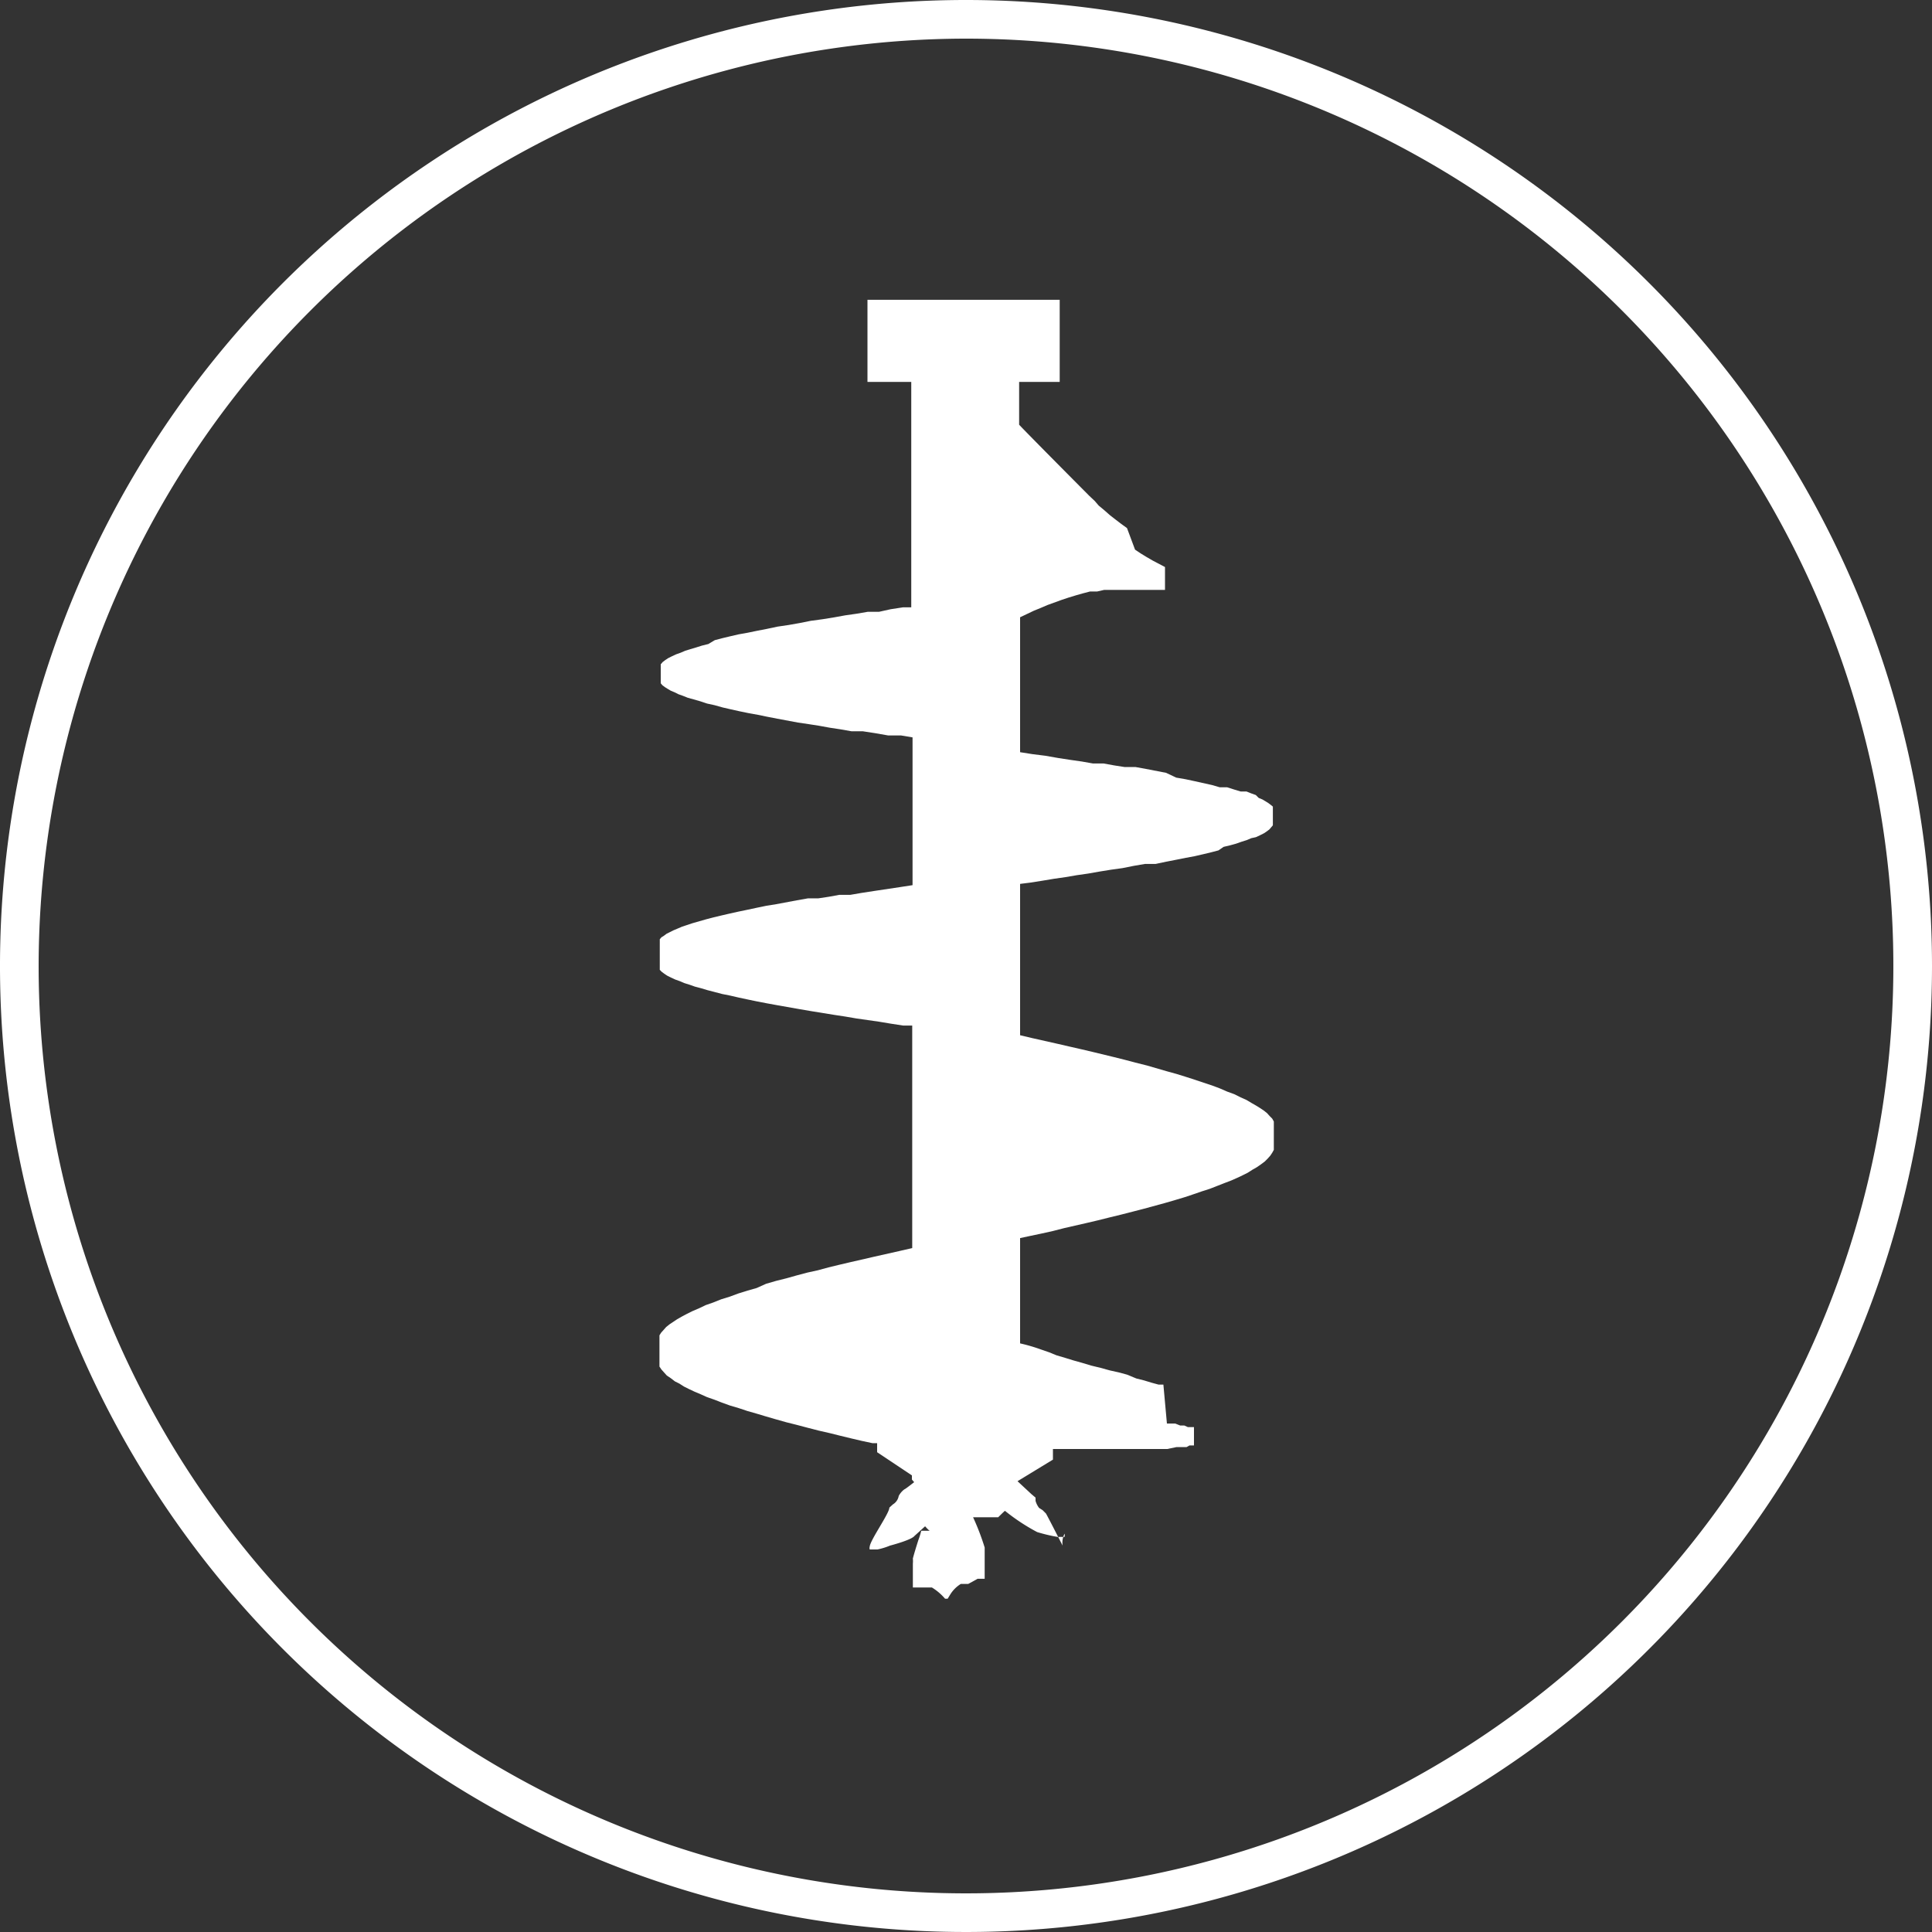
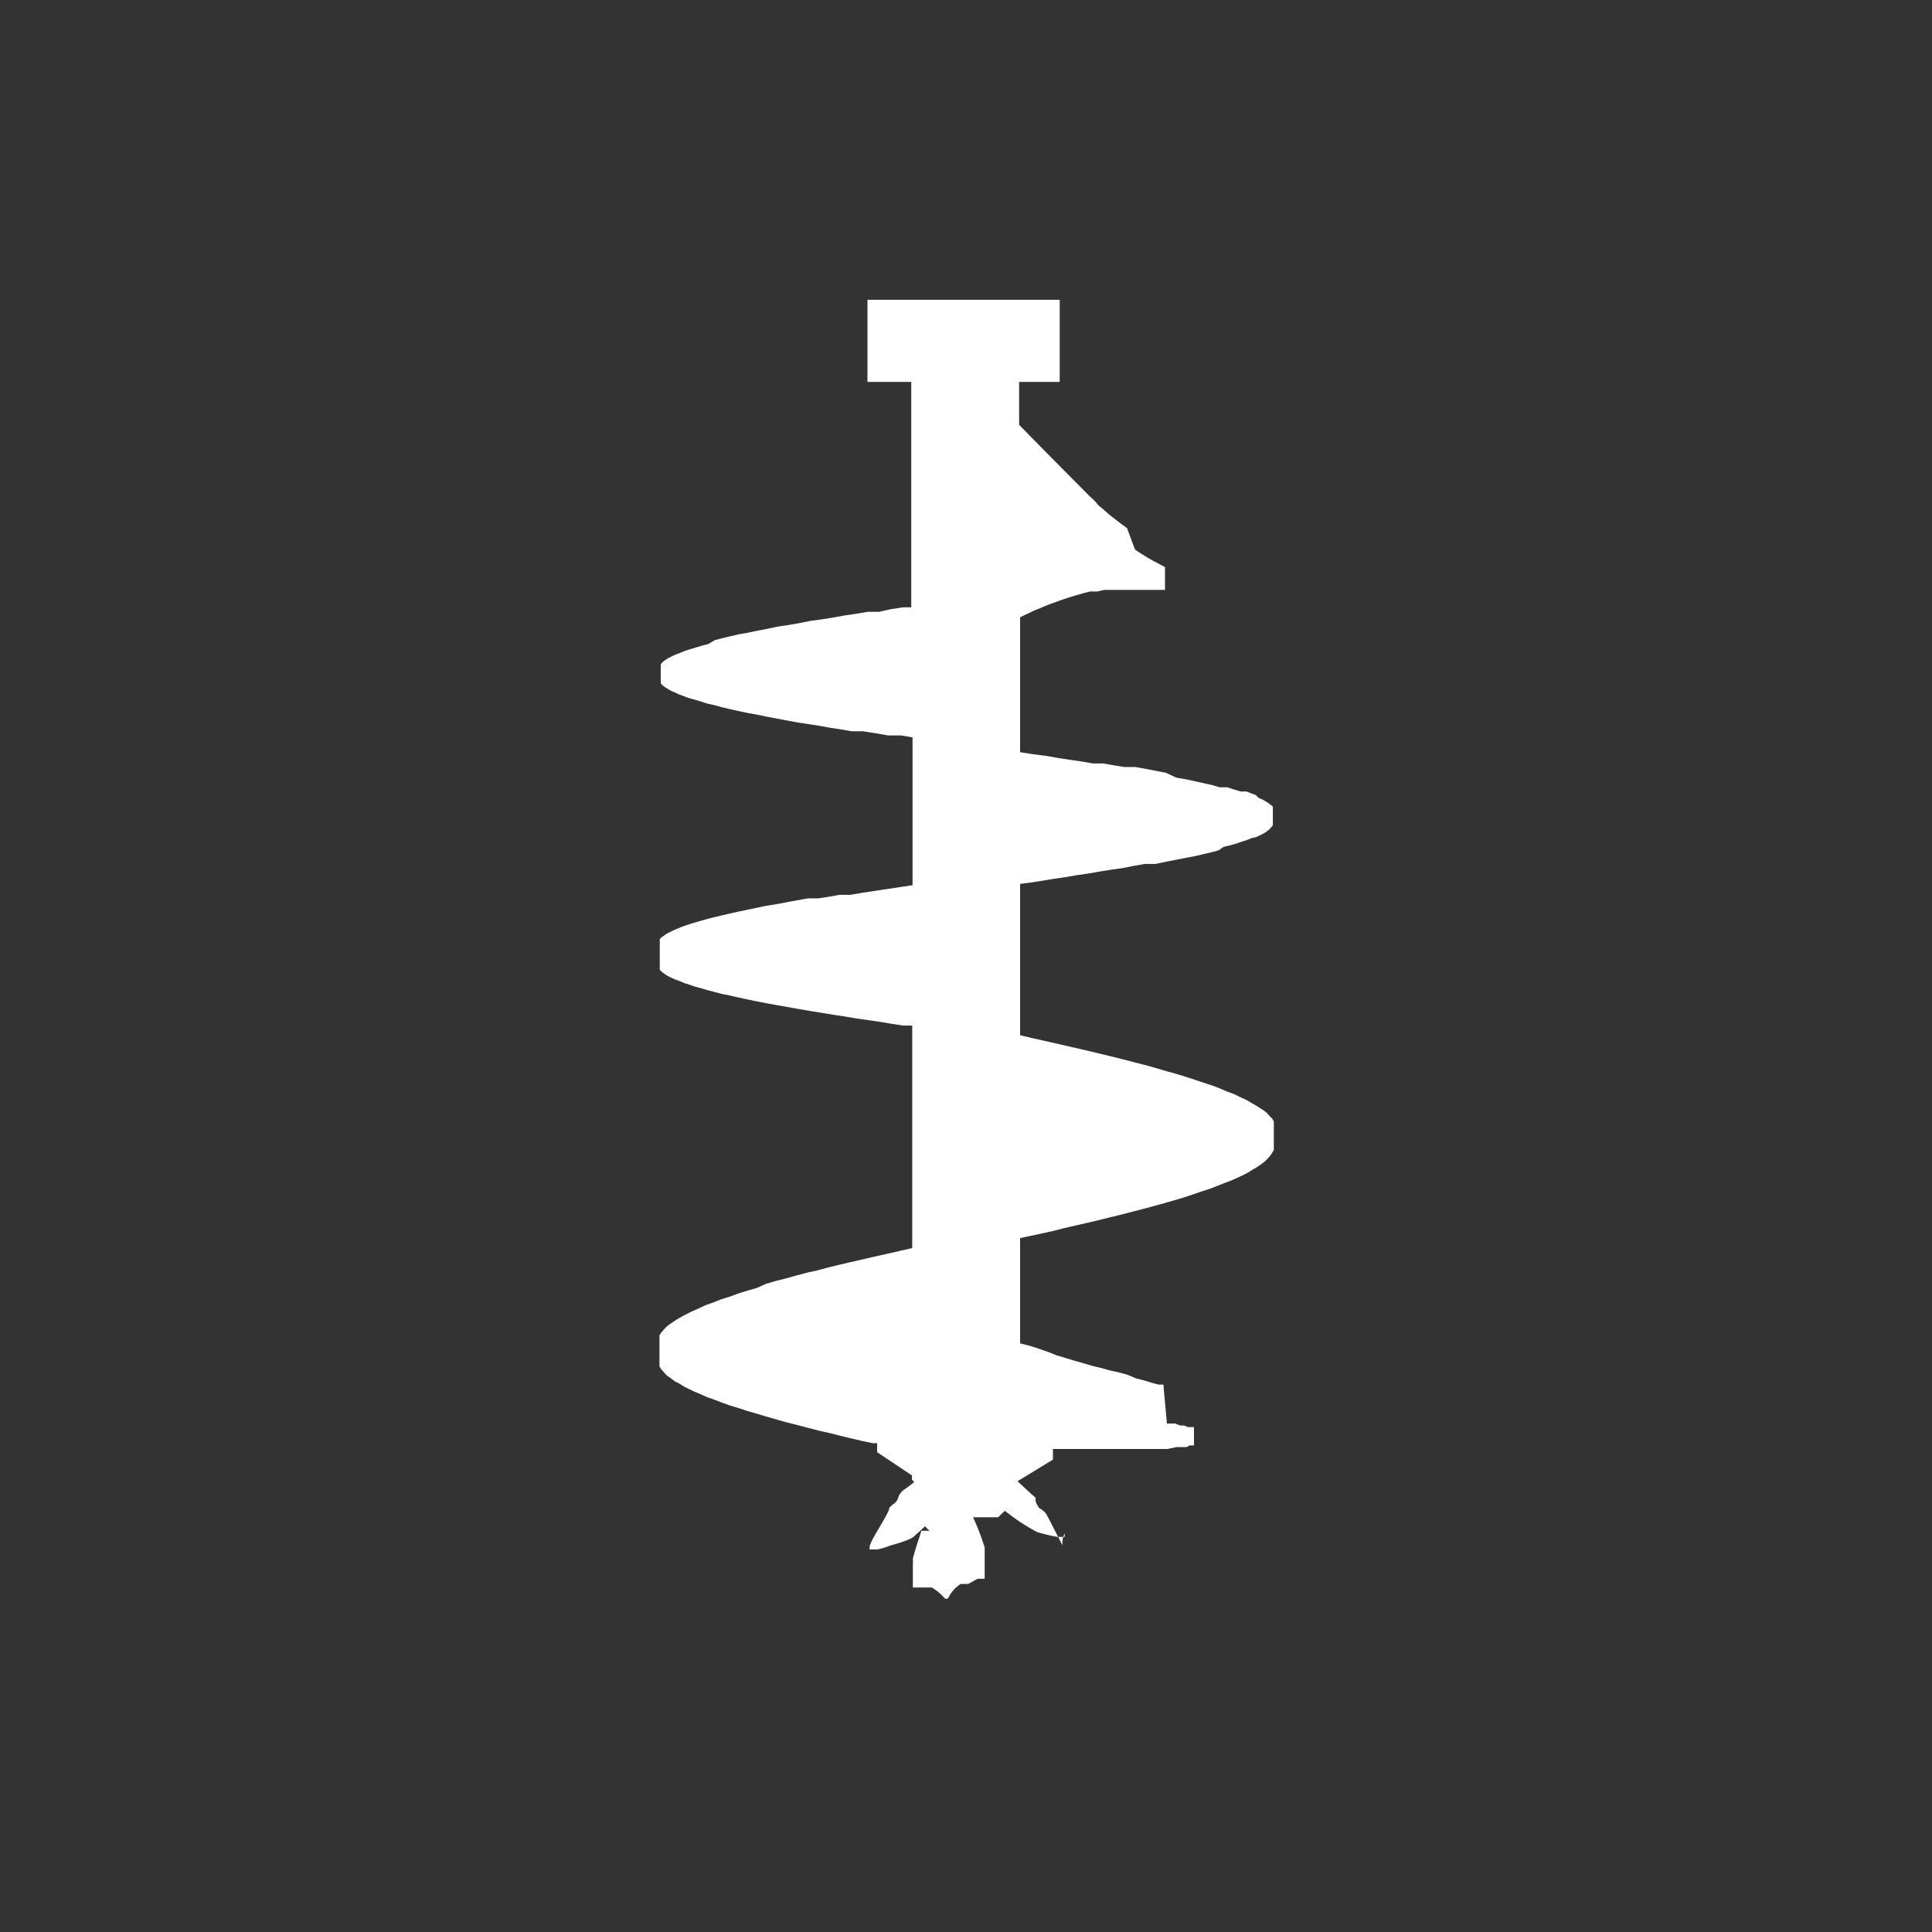
<svg xmlns="http://www.w3.org/2000/svg" id="Ebene_1" data-name="Ebene 1" width="60" height="60" viewBox="0 0 60 60">
  <rect x="0" y="0" width="60" height="60" fill="#333333" stroke="none" />
  <defs>
    <style>
      .cls-1 {
        fill: #fff;
      }
    </style>
  </defs>
  <g>
-     <path class="cls-1" d="M30,1.2A28.8,28.8,0,1,1,1.2,30,28.83,28.83,0,0,1,30,1.2M30,0A30,30,0,1,0,60,30,30,30,0,0,0,30,0Z" />
    <path class="cls-1" d="M32,27.41l.38-.06.36-.06.35-.05.35-.06.35-.05.34-.06.37-.06.36-.05.35-.07.35-.06.33,0,.33-.07.31-.06.3-.06.27-.05.26-.06.25-.06.23-.06L38,26.3l.21-.05.18-.05.17-.06.16-.05.14-.06L39,26l.13-.06.12-.06.09-.06.08-.06.06-.07.05-.06,0-.05v-.42l0-.05,0-.06L39.47,25l-.08-.06-.08-.05-.1-.06-.12-.05L39,24.69l-.14-.05-.15-.06-.18,0-.2-.06-.22-.07-.23,0-.24-.07-.27-.06-.27-.06-.28-.06-.29-.05L36.21,24l-.31-.06-.31-.06-.33-.06-.34,0-.32-.05-.33-.06-.33,0-.34-.06-.35-.05-.39-.06-.4-.07-.4-.05-.38-.06V19.17h0l.21-.1.21-.1.22-.09.21-.09.22-.08.22-.08.21-.07.23-.07.21-.06.23-.06.22,0,.22-.05.22,0,.22,0,.23,0,.22,0,.22,0h.78l0,0h0l0,0,0,0v-.71l0,0,0,0,0,0,0,0,0,0,0,0,0,0-.19-.1-.19-.1-.19-.11-.18-.11-.18-.12L35,16.4l-.18-.13-.17-.13L34.47,16l-.17-.15-.18-.15L34,15.56l-.17-.16s-1.92-1.93-2.18-2.21V11.86h1.26V9.31H26.94v2.55H28.3v7l-.25,0-.39.06L27.3,19l-.35,0-.35.06-.35.05-.33.06-.37.06-.37.05-.35.07-.34.06-.34.05-.33.07-.31.06-.29.06-.28.05-.26.06-.25.06-.23.06L22,20l-.2.05-.19.06-.17.05-.16.05-.14.06-.14.05-.13.06-.12.06-.09.06-.08.06-.06.07,0,.06,0,0v.42l0,.05,0,.06.05.06.08.06.08.05.1.06.12.05.12.06.14.05.15.06.18.05.21.06.21.07.23.05.25.07.26.06.27.06.29.06.28.05.29.06.31.06.32.06.32.06.34.05.32.05.33.06.33.05.34.06.35,0,.39.06.4.07.4,0,.36.06v1.17h0v3.42l-.39.06-.4.06-.4.06-.39.06-.35.06-.34,0-.33.06-.33.05-.32,0-.34.06-.32.06-.32.06-.31.05-.29.06-.28.06-.29.06-.27.06-.26.06-.25.06-.23.06-.21.06-.21.06-.18.06-.15.05-.14.06-.12.05-.12.06-.1.05-.08.06-.08.05-.05.06,0,.06,0,.06V30l0,.06,0,.06.06.06.08.06.09.06.12.06.13.06.14.05.14.06.16.05.17.06.19.05.2.06.23.06.23.06.25.05.26.06.28.06.29.06.31.06.33.06.34.06.34.06.35.06.37.06.37.06.33.05.35.06.35.05.35.05.36.06.39.06.28,0v6.91l-.39.09-.4.09-.4.09-.39.09-.35.08-.34.08-.33.08-.33.09-.32.07-.34.09-.32.09-.32.08-.31.09L23.5,40l-.28.08-.29.09-.27.1-.26.08-.25.1-.23.08-.21.1-.21.09-.18.09-.15.08-.14.08-.12.08-.12.08-.1.08-.08.09-.08.09-.05.08,0,.09,0,.09v.61l0,.09,0,.09.06.09.08.09.09.1.12.08.13.1.14.07.14.09.16.08.17.08.19.08.2.09.23.08.23.09.25.09.27.08.27.09.28.08.3.09.31.09.32.09.32.08.34.09.35.09.35.08.32.08.33.08.34.08.33.07.14,0v.28l1.08.72v.13l.07.08s-.29.23-.3.22a.6.6,0,0,0-.18.21h0l0,0h0a.38.38,0,0,1-.18.26h0l-.11.1h0l0,0c0,.18-.59,1-.61,1.21a.16.16,0,0,0,0,.09l0,0,0,0,0,0,0,0s0,0,0,0h.24a2.11,2.11,0,0,0,.39-.12s.66-.17.76-.3h0l.33-.3s.12.14.15.14-.2,0-.27,0a2.46,2.46,0,0,1-.09.29c-.06.19-.12.38-.17.57a.91.91,0,0,1,0,.16v.67l0,.07v0l0,0,0,0v0l0,0v0h0l0,0,0,0h.05l.08,0h.07l0,0,.06,0,.05,0,.08,0,0,0h.08l.06,0h0l0,0,0,0,0,0,0,0,.06,0a1.69,1.69,0,0,1,.41.35l0,0h0v0l0,0v0l0,0h.08l0,0v0l.08-.13a1,1,0,0,1,.33-.33l0,0h0l0,0,.05,0,.07,0,.05,0,0,0,0,0,0,0,.06,0h0l.13-.07h0l.16-.09.06,0,.08,0h.08v0l0,0,0-.07,0-.08v-.17c0-.12,0-.25,0-.38v-.27a7.6,7.6,0,0,0-.36-.94H31s.19-.19.21-.2a6.21,6.21,0,0,0,1,.66,5.21,5.21,0,0,0,.63.15H33l.06,0a.19.19,0,0,0,0-.1A.63.63,0,0,0,33,48s-.51-1-.52-1v0l-.1-.1h0l-.11-.07s0,0,0,0h0a.65.65,0,0,1-.11-.22l0,0h0l0-.1h0l-.13-.11h0L31.6,46l0,0h0l1.1-.67V45L33,45H33l.12,0,.12,0,.12,0h.12l.12,0,.11,0,.12,0H34l.22,0h0l.12,0,.11,0,.11,0h.12l.11,0,.1,0,.11,0,.11,0h0l.17,0h.06l.11,0,.11,0h.11l.1,0,.1,0,.1,0,.1,0,.1,0a0,0,0,0,0,0,0h0l.08,0,.29-.06h.07l.13,0,.11,0,.09-.05.08,0,.06,0,0,0,0-.06v-.46h0v-.05l0,0,0,0-.06,0-.06,0-.07,0-.11-.05-.13,0-.15-.06-.13,0-.13,0L36.13,43l-.15,0-.22-.06-.23-.07-.24-.06L35,42.69l-.26-.07-.27-.06-.29-.08-.29-.07-.3-.09-.25-.07-.26-.08-.27-.08L32.59,42l-.26-.09a5.31,5.31,0,0,0-.65-.19V38.45l.28-.06.38-.08.36-.08.35-.09.35-.08.35-.08.34-.08.36-.09.37-.09.35-.09.35-.09.33-.09.33-.09.31-.09.3-.09.27-.09.26-.09.25-.08.23-.09.23-.09.21-.08.18-.08.17-.08.16-.08.14-.09.14-.08.13-.09.12-.09.09-.09.08-.09.06-.09.05-.09,0-.09V35l0-.09,0-.08-.05-.09-.08-.08-.08-.09-.1-.08-.12-.08L39,34.33l-.14-.08-.15-.09-.18-.08-.2-.1-.22-.08-.23-.1-.24-.09-.27-.09-.27-.09-.28-.09-.29-.09-.29-.08-.31-.09-.31-.09L35.26,33l-.34-.09-.32-.08-.33-.08-.33-.08-.34-.08-.35-.08-.39-.09-.4-.09-.4-.09-.38-.09V27.45Z" />
  </g>
</svg>